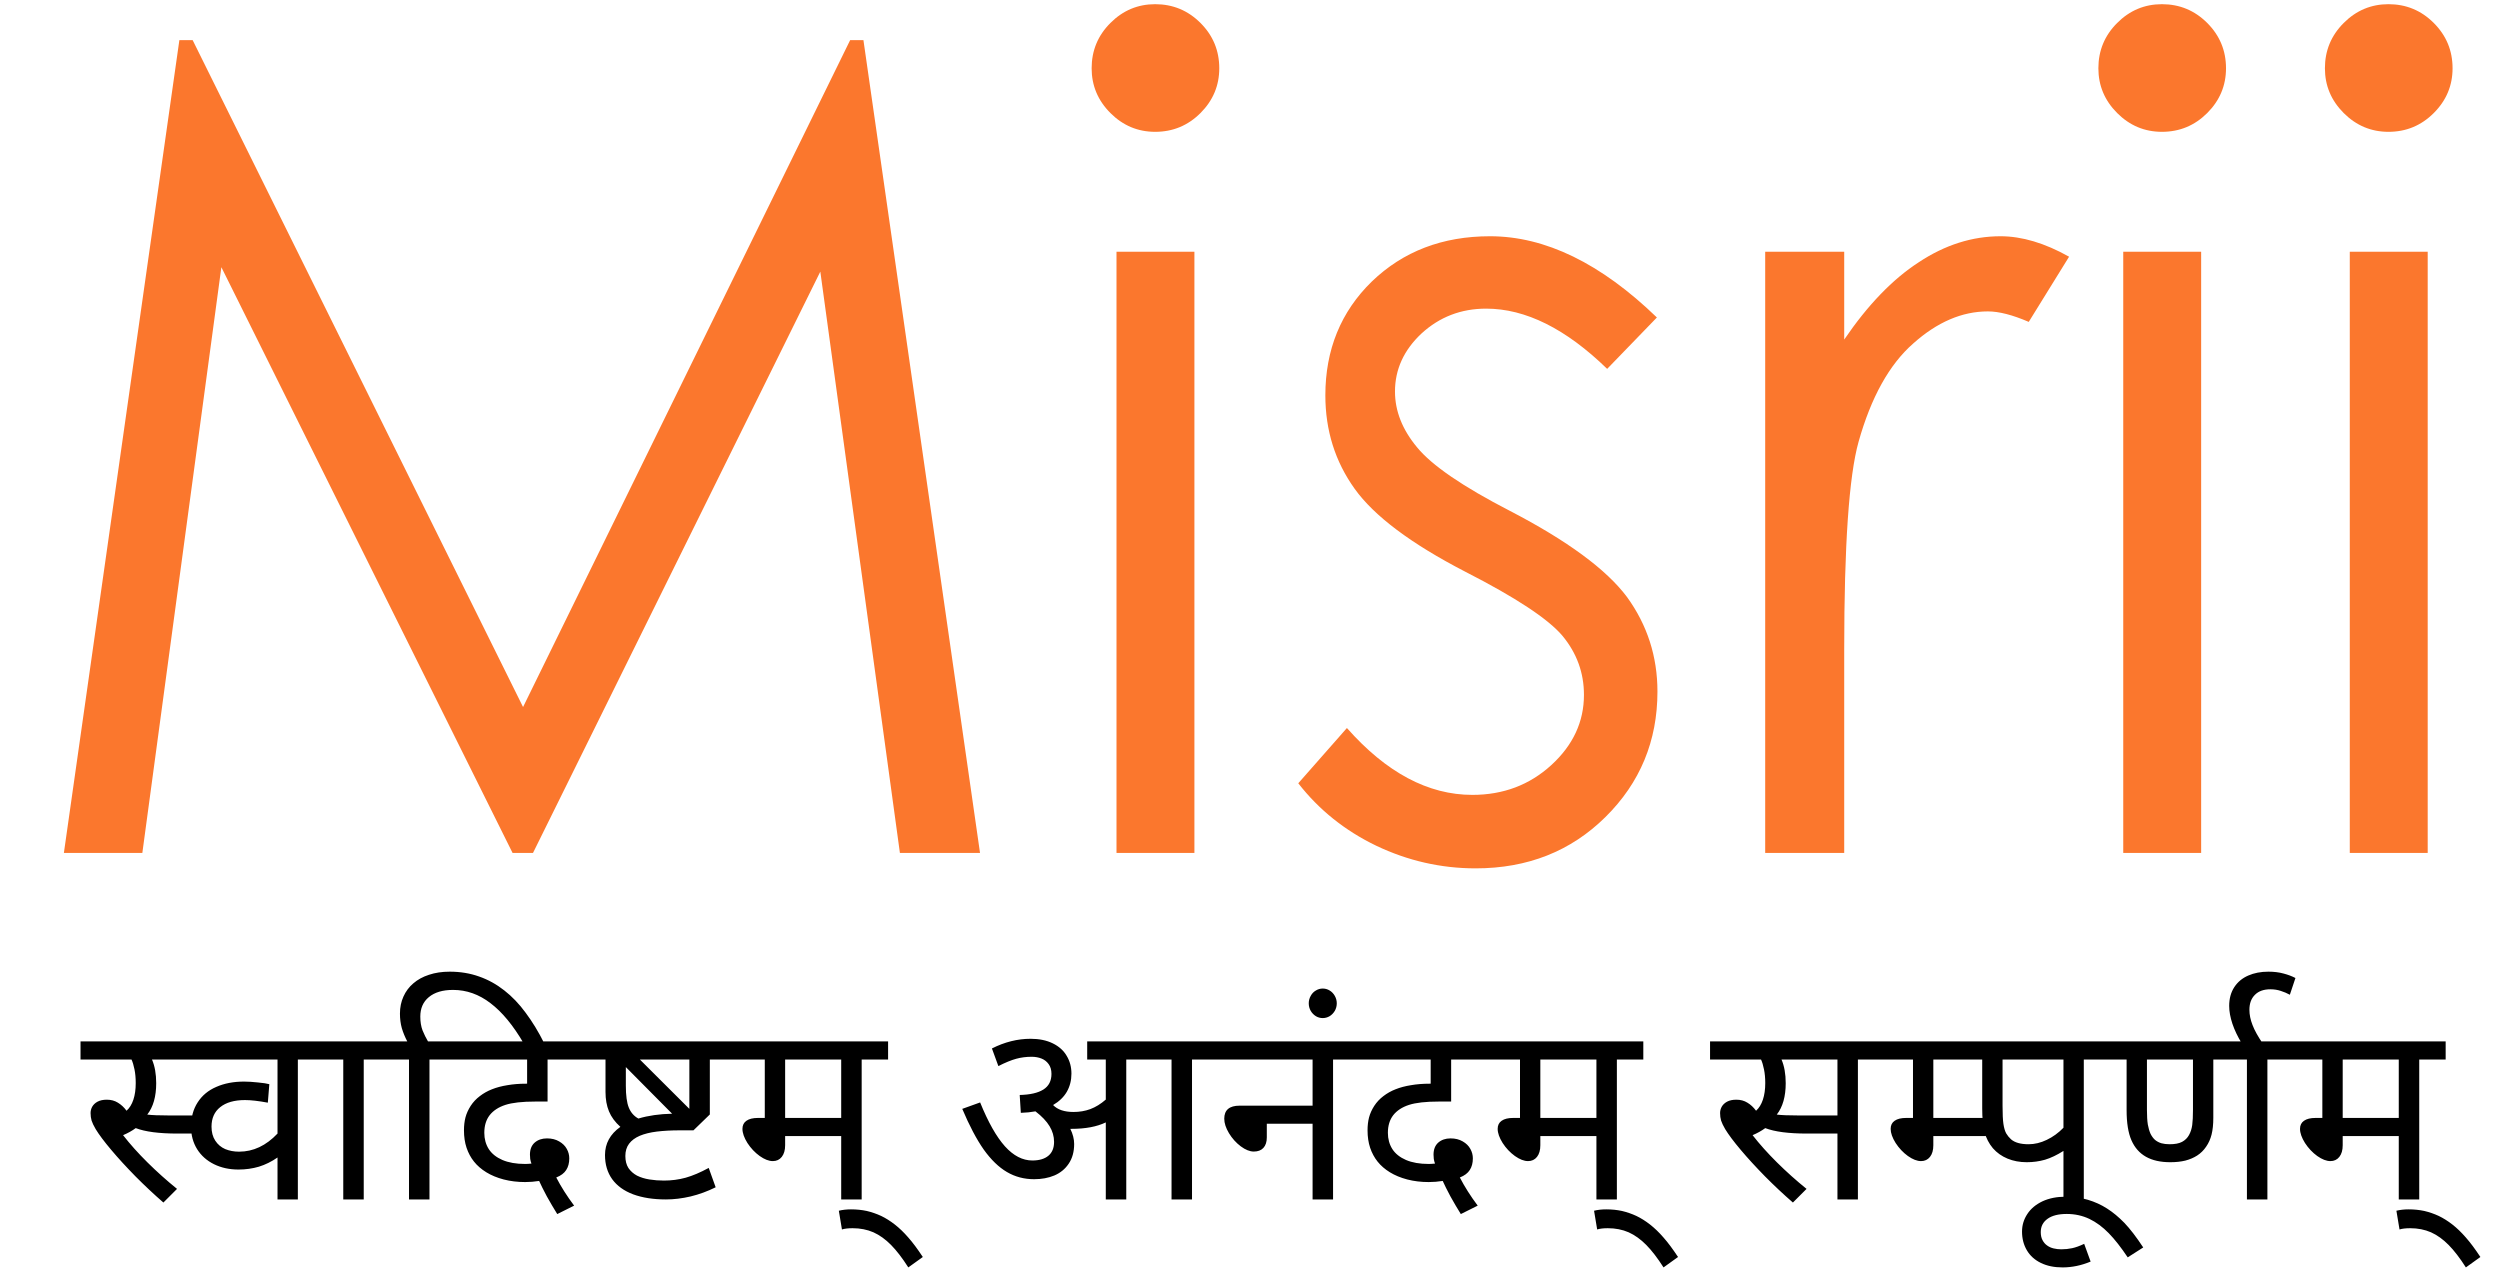
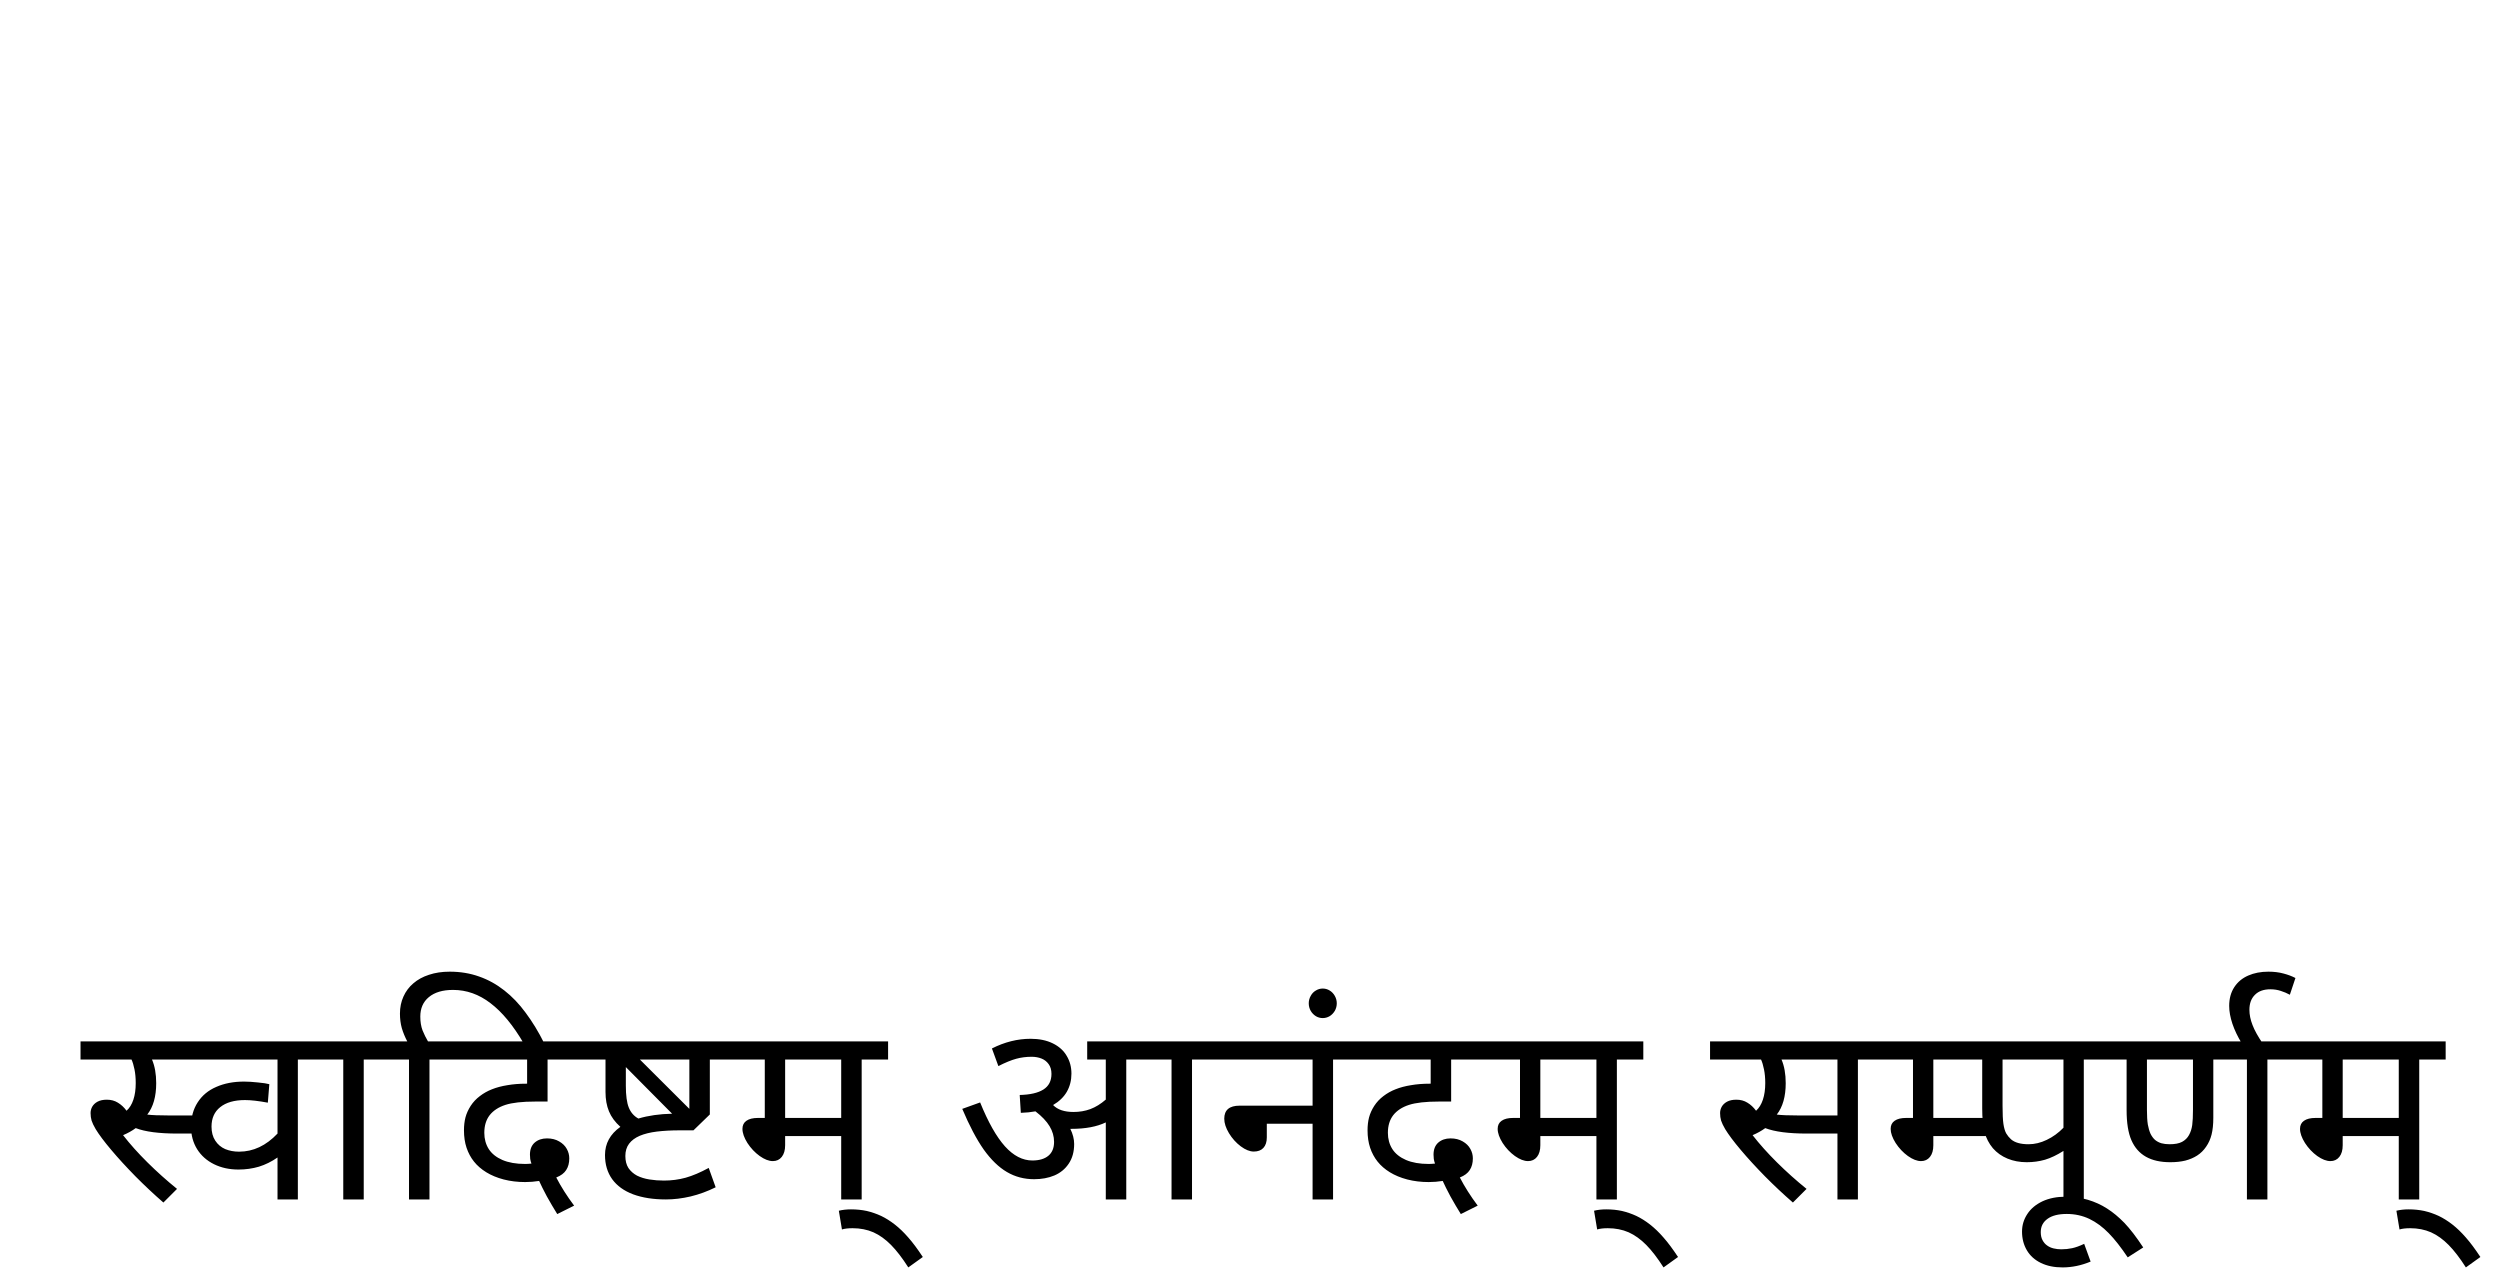
<svg xmlns="http://www.w3.org/2000/svg" width="148" height="76" viewBox="0 0 148 76" fill="none">
-   <path d="M3.782 50.492L10.619 2.374H11.404L30.965 41.856L50.33 2.374H51.115L58.017 50.492H53.274L48.563 16.08L31.554 50.492H30.343L13.105 15.818L8.427 50.492H3.782ZM68.386 0.248C69.433 0.248 70.327 0.618 71.069 1.36C71.81 2.101 72.181 2.995 72.181 4.042C72.181 5.067 71.81 5.95 71.069 6.692C70.327 7.433 69.433 7.804 68.386 7.804C67.361 7.804 66.478 7.433 65.737 6.692C64.995 5.95 64.625 5.067 64.625 4.042C64.625 2.995 64.995 2.101 65.737 1.36C66.478 0.618 67.361 0.248 68.386 0.248ZM66.097 14.902H70.709V50.492H66.097V14.902ZM98.088 18.795L95.144 21.837C92.701 19.46 90.314 18.271 87.98 18.271C86.497 18.271 85.222 18.762 84.153 19.743C83.106 20.725 82.583 21.869 82.583 23.178C82.583 24.334 83.019 25.435 83.891 26.482C84.764 27.55 86.595 28.804 89.387 30.244C92.789 32.01 95.1 33.711 96.321 35.346C97.521 37.004 98.121 38.868 98.121 40.94C98.121 43.862 97.096 46.337 95.046 48.365C92.996 50.393 90.433 51.407 87.359 51.407C85.309 51.407 83.346 50.96 81.471 50.066C79.617 49.172 78.08 47.94 76.858 46.37L79.737 43.099C82.07 45.738 84.546 47.057 87.162 47.057C88.994 47.057 90.553 46.468 91.84 45.291C93.127 44.113 93.77 42.728 93.77 41.136C93.77 39.828 93.345 38.661 92.494 37.636C91.644 36.633 89.725 35.368 86.737 33.842C83.531 32.184 81.351 30.549 80.195 28.935C79.039 27.321 78.461 25.479 78.461 23.407C78.461 20.703 79.377 18.457 81.209 16.669C83.063 14.88 85.396 13.986 88.209 13.986C91.48 13.986 94.773 15.589 98.088 18.795ZM104.499 14.902H109.177V20.103C110.572 18.053 112.044 16.527 113.593 15.524C115.141 14.499 116.755 13.986 118.434 13.986C119.699 13.986 121.051 14.39 122.49 15.197L120.102 19.056C119.143 18.642 118.336 18.435 117.682 18.435C116.155 18.435 114.683 19.067 113.266 20.332C111.848 21.575 110.769 23.516 110.027 26.155C109.46 28.183 109.177 32.282 109.177 38.454V50.492H104.499V14.902ZM127.986 0.248C129.032 0.248 129.926 0.618 130.668 1.36C131.409 2.101 131.78 2.995 131.78 4.042C131.78 5.067 131.409 5.95 130.668 6.692C129.926 7.433 129.032 7.804 127.986 7.804C126.961 7.804 126.077 7.433 125.336 6.692C124.595 5.95 124.224 5.067 124.224 4.042C124.224 2.995 124.595 2.101 125.336 1.36C126.077 0.618 126.961 0.248 127.986 0.248ZM125.696 14.902H130.308V50.492H125.696V14.902ZM141.397 0.248C142.444 0.248 143.338 0.618 144.079 1.36C144.821 2.101 145.192 2.995 145.192 4.042C145.192 5.067 144.821 5.95 144.079 6.692C143.338 7.433 142.444 7.804 141.397 7.804C140.372 7.804 139.489 7.433 138.747 6.692C138.006 5.95 137.635 5.067 137.635 4.042C137.635 2.995 138.006 2.101 138.747 1.36C139.489 0.618 140.372 0.248 141.397 0.248ZM139.107 14.902H143.72V50.492H139.107V14.902Z" fill="#FB772D" />
  <path d="M10.495 67.107C9.413 67.107 8.593 66.999 8.035 66.784C7.815 66.945 7.565 67.085 7.286 67.202C7.697 67.731 8.179 68.27 8.733 68.818C9.286 69.366 9.869 69.888 10.48 70.382L9.673 71.19C9.115 70.705 8.564 70.189 8.02 69.641C7.477 69.087 6.997 68.564 6.581 68.069C6.165 67.575 5.859 67.166 5.663 66.843C5.546 66.642 5.465 66.473 5.421 66.336C5.382 66.199 5.362 66.052 5.362 65.895C5.362 65.763 5.394 65.638 5.457 65.521C5.526 65.398 5.631 65.298 5.773 65.22C5.92 65.141 6.104 65.102 6.324 65.102C6.574 65.102 6.792 65.161 6.978 65.278C7.168 65.391 7.34 65.55 7.492 65.756C7.668 65.599 7.803 65.381 7.896 65.102C7.989 64.823 8.035 64.495 8.035 64.118C8.035 63.819 8.011 63.55 7.962 63.31C7.913 63.065 7.854 62.87 7.785 62.723H4.767V61.651H10.833V62.723H8.997C9.164 63.109 9.247 63.577 9.247 64.125C9.247 64.914 9.071 65.533 8.718 65.983C8.992 66.018 9.418 66.035 9.996 66.035H12.015V67.107H10.495ZM19.198 61.651V62.723H17.633V71.007H16.429V68.524C16.076 68.769 15.709 68.95 15.327 69.068C14.945 69.18 14.542 69.237 14.116 69.237C13.577 69.237 13.095 69.131 12.669 68.921C12.243 68.71 11.91 68.414 11.67 68.032C11.43 67.645 11.31 67.202 11.31 66.703C11.31 66.145 11.44 65.665 11.7 65.264C11.959 64.857 12.326 64.551 12.801 64.346C13.276 64.135 13.824 64.03 14.446 64.03C14.681 64.03 14.955 64.047 15.269 64.081C15.587 64.111 15.812 64.145 15.944 64.184L15.856 65.278C15.298 65.175 14.848 65.124 14.505 65.124C13.873 65.124 13.384 65.264 13.036 65.543C12.693 65.817 12.522 66.201 12.522 66.696C12.522 67.024 12.595 67.3 12.742 67.525C12.889 67.751 13.085 67.917 13.33 68.025C13.58 68.128 13.854 68.179 14.152 68.179C14.995 68.179 15.753 67.822 16.429 67.107V62.723H10.613V61.651H19.198ZM23.097 62.723H21.533V71.007H20.321V62.723H18.985V61.651H23.097V62.723ZM26.989 62.723H25.425V71.007H24.213V62.723H22.877V61.651H24.11C23.973 61.391 23.866 61.129 23.787 60.865C23.714 60.6 23.677 60.314 23.677 60.005C23.677 59.638 23.746 59.303 23.883 58.999C24.02 58.691 24.216 58.429 24.47 58.214C24.725 57.993 25.033 57.824 25.396 57.707C25.758 57.585 26.167 57.523 26.622 57.523C27.249 57.523 27.829 57.619 28.363 57.81C28.896 57.996 29.393 58.27 29.853 58.632C30.314 58.99 30.737 59.433 31.124 59.962C31.515 60.485 31.88 61.085 32.218 61.761H30.999C30.377 60.698 29.724 59.908 29.038 59.389C28.358 58.865 27.618 58.603 26.82 58.603C26.208 58.603 25.731 58.745 25.388 59.029C25.05 59.308 24.882 59.692 24.882 60.182C24.882 60.49 24.926 60.762 25.014 60.997C25.107 61.227 25.215 61.445 25.337 61.651H26.989V62.723ZM32.989 71.873C32.779 71.535 32.573 71.185 32.372 70.823C32.176 70.456 32.025 70.152 31.917 69.912C31.638 69.956 31.361 69.978 31.087 69.978C30.637 69.978 30.213 69.927 29.817 69.824C29.425 69.721 29.082 69.579 28.788 69.398C28.495 69.217 28.252 69.007 28.061 68.767C27.87 68.527 27.724 68.255 27.621 67.951C27.518 67.643 27.467 67.298 27.467 66.916C27.467 66.637 27.496 66.382 27.555 66.152C27.618 65.917 27.721 65.69 27.863 65.469C28.01 65.244 28.191 65.051 28.407 64.889C28.622 64.723 28.862 64.588 29.126 64.485C29.396 64.377 29.699 64.297 30.037 64.243C30.375 64.184 30.739 64.155 31.131 64.155H31.205V62.723H26.769V61.651H34.803V62.723H32.416V65.212H31.689C30.916 65.212 30.326 65.278 29.919 65.41C29.513 65.543 29.202 65.746 28.987 66.02C28.776 66.294 28.671 66.642 28.671 67.063C28.671 67.425 28.759 67.746 28.935 68.025C29.112 68.299 29.381 68.514 29.743 68.671C30.11 68.828 30.558 68.906 31.087 68.906C31.19 68.906 31.315 68.899 31.462 68.884C31.427 68.796 31.403 68.703 31.388 68.605C31.378 68.507 31.373 68.424 31.373 68.355C31.373 68.047 31.466 67.809 31.652 67.643C31.843 67.477 32.086 67.393 32.38 67.393C32.659 67.393 32.898 67.452 33.099 67.57C33.305 67.687 33.457 67.836 33.555 68.018C33.653 68.194 33.701 68.38 33.701 68.576C33.701 68.85 33.64 69.08 33.518 69.266C33.4 69.452 33.205 69.599 32.93 69.707C33.214 70.255 33.567 70.811 33.988 71.374L32.989 71.873ZM42.022 62.723V65.976L41.053 66.916H40.245C39.74 66.916 39.288 66.941 38.886 66.989C38.49 67.038 38.152 67.122 37.873 67.239C37.599 67.357 37.388 67.513 37.241 67.709C37.094 67.905 37.021 68.147 37.021 68.436C37.021 68.72 37.082 68.958 37.204 69.148C37.332 69.335 37.501 69.484 37.711 69.597C37.926 69.704 38.171 69.78 38.446 69.824C38.72 69.868 39.006 69.89 39.305 69.89C39.75 69.89 40.179 69.834 40.59 69.721C41.006 69.604 41.461 69.41 41.956 69.141L42.367 70.287C41.882 70.527 41.388 70.708 40.884 70.83C40.379 70.948 39.892 71.007 39.422 71.007C38.678 71.007 38.032 70.906 37.483 70.705C36.94 70.5 36.526 70.201 36.242 69.809C35.958 69.413 35.816 68.936 35.816 68.377C35.816 67.697 36.12 67.141 36.727 66.71C36.414 66.431 36.188 66.125 36.051 65.792C35.914 65.46 35.846 65.078 35.846 64.647V62.723H34.583V61.651H43.586V62.723H42.022ZM37.88 62.723L40.81 65.645V62.723H37.88ZM37.05 64.28C37.05 64.852 37.109 65.283 37.226 65.572C37.344 65.861 37.532 66.076 37.792 66.218C38.379 66.042 39.045 65.947 39.789 65.932L37.05 63.171V64.28ZM52.575 62.723H51.011V71.007H49.799V67.254H46.48V67.797C46.48 68.091 46.413 68.321 46.281 68.488C46.149 68.654 45.973 68.737 45.752 68.737C45.517 68.737 45.258 68.637 44.974 68.436C44.69 68.231 44.448 67.974 44.247 67.665C44.051 67.352 43.953 67.073 43.953 66.828C43.953 66.617 44.032 66.458 44.188 66.35C44.345 66.238 44.573 66.182 44.871 66.182H45.275V62.723H43.366V61.651H52.575V62.723ZM49.799 66.182V62.723H46.48V66.182H49.799ZM49.659 71.675C49.88 71.621 50.12 71.594 50.379 71.594C50.707 71.594 51.018 71.626 51.312 71.689C51.605 71.758 51.889 71.856 52.164 71.983C52.438 72.115 52.707 72.284 52.971 72.49C53.241 72.7 53.505 72.955 53.765 73.254C54.029 73.552 54.318 73.939 54.631 74.414L53.772 75.031C53.419 74.478 53.079 74.034 52.751 73.702C52.423 73.369 52.075 73.119 51.708 72.953C51.336 72.791 50.925 72.71 50.475 72.71C50.21 72.71 50 72.735 49.843 72.784L49.659 71.675ZM58.722 62.069C59.475 61.687 60.239 61.496 61.013 61.496C61.522 61.496 61.96 61.587 62.327 61.768C62.695 61.949 62.969 62.196 63.15 62.51C63.336 62.818 63.429 63.168 63.429 63.56C63.429 63.956 63.338 64.314 63.157 64.632C62.976 64.945 62.704 65.207 62.342 65.418C62.606 65.692 63.01 65.829 63.554 65.829C63.906 65.829 64.237 65.773 64.545 65.66C64.859 65.543 65.165 65.354 65.463 65.095V62.723H64.362V61.651H72.131V62.723H70.567V71.007H69.355V62.723H66.675V71.007H65.463V66.446C64.934 66.701 64.256 66.828 63.429 66.828H63.363C63.515 67.136 63.59 67.435 63.59 67.724C63.59 68.184 63.483 68.573 63.267 68.891C63.057 69.205 62.773 69.437 62.416 69.589C62.063 69.736 61.664 69.809 61.218 69.809C60.631 69.809 60.095 69.668 59.61 69.383C59.126 69.1 58.668 68.656 58.237 68.054C57.811 67.447 57.388 66.644 56.966 65.645L58.024 65.264C58.499 66.434 58.988 67.3 59.493 67.863C59.997 68.421 60.538 68.701 61.116 68.701C61.522 68.701 61.838 68.608 62.063 68.421C62.288 68.235 62.401 67.961 62.401 67.599C62.401 67.276 62.313 66.967 62.136 66.674C61.96 66.38 61.681 66.086 61.299 65.792C61.035 65.841 60.746 65.871 60.433 65.88L60.367 64.823C60.983 64.808 61.451 64.701 61.769 64.5C62.087 64.299 62.247 63.991 62.247 63.575C62.247 63.34 62.19 63.146 62.078 62.994C61.97 62.843 61.828 62.733 61.652 62.664C61.475 62.595 61.282 62.561 61.072 62.561C60.753 62.561 60.45 62.6 60.161 62.679C59.872 62.757 59.52 62.901 59.103 63.112L58.722 62.069ZM71.918 62.723V61.651H80.481V62.723H78.917V71.007H77.705V66.527H74.995V67.335C74.995 67.604 74.927 67.812 74.79 67.959C74.657 68.101 74.469 68.172 74.224 68.172C73.989 68.172 73.732 68.069 73.453 67.863C73.174 67.653 72.942 67.393 72.755 67.085C72.569 66.776 72.476 66.49 72.476 66.226C72.476 65.712 72.78 65.455 73.387 65.455H77.705V62.723H71.918ZM78.307 58.522C78.454 58.522 78.591 58.561 78.719 58.64C78.841 58.713 78.941 58.818 79.02 58.955C79.098 59.093 79.137 59.239 79.137 59.396C79.137 59.558 79.098 59.707 79.02 59.844C78.936 59.981 78.834 60.086 78.711 60.16C78.584 60.233 78.449 60.27 78.307 60.27C78.16 60.27 78.026 60.233 77.903 60.16C77.776 60.081 77.673 59.976 77.595 59.844C77.517 59.707 77.478 59.558 77.478 59.396C77.478 59.239 77.517 59.093 77.595 58.955C77.668 58.818 77.769 58.713 77.896 58.64C78.023 58.561 78.16 58.522 78.307 58.522ZM86.481 71.873C86.27 71.535 86.065 71.185 85.864 70.823C85.668 70.456 85.516 70.152 85.409 69.912C85.13 69.956 84.853 69.978 84.579 69.978C84.129 69.978 83.705 69.927 83.308 69.824C82.917 69.721 82.574 69.579 82.28 69.398C81.987 69.217 81.744 69.007 81.553 68.767C81.362 68.527 81.216 68.255 81.113 67.951C81.01 67.643 80.959 67.298 80.959 66.916C80.959 66.637 80.988 66.382 81.047 66.152C81.11 65.917 81.213 65.69 81.355 65.469C81.502 65.244 81.683 65.051 81.898 64.889C82.114 64.723 82.354 64.588 82.618 64.485C82.887 64.377 83.191 64.297 83.529 64.243C83.867 64.184 84.231 64.155 84.623 64.155H84.696V62.723H80.261V61.651H88.295V62.723H85.908V65.212H85.181C84.408 65.212 83.818 65.278 83.411 65.41C83.005 65.543 82.694 65.746 82.479 66.02C82.268 66.294 82.163 66.642 82.163 67.063C82.163 67.425 82.251 67.746 82.427 68.025C82.603 68.299 82.873 68.514 83.235 68.671C83.602 68.828 84.05 68.906 84.579 68.906C84.682 68.906 84.807 68.899 84.953 68.884C84.919 68.796 84.895 68.703 84.88 68.605C84.87 68.507 84.865 68.424 84.865 68.355C84.865 68.047 84.958 67.809 85.144 67.643C85.335 67.477 85.578 67.393 85.871 67.393C86.15 67.393 86.39 67.452 86.591 67.57C86.797 67.687 86.948 67.836 87.046 68.018C87.144 68.194 87.193 68.38 87.193 68.576C87.193 68.85 87.132 69.08 87.01 69.266C86.892 69.452 86.696 69.599 86.422 69.707C86.706 70.255 87.059 70.811 87.48 71.374L86.481 71.873ZM97.284 62.723H95.719V71.007H94.508V67.254H91.188V67.797C91.188 68.091 91.122 68.321 90.99 68.488C90.858 68.654 90.682 68.737 90.461 68.737C90.226 68.737 89.967 68.637 89.683 68.436C89.399 68.231 89.156 67.974 88.956 67.665C88.76 67.352 88.662 67.073 88.662 66.828C88.662 66.617 88.74 66.458 88.897 66.35C89.054 66.238 89.281 66.182 89.58 66.182H89.984V62.723H88.075V61.651H97.284V62.723ZM94.508 66.182V62.723H91.188V66.182H94.508ZM94.368 71.675C94.588 71.621 94.828 71.594 95.088 71.594C95.416 71.594 95.727 71.626 96.02 71.689C96.314 71.758 96.598 71.856 96.872 71.983C97.147 72.115 97.416 72.284 97.68 72.49C97.949 72.7 98.214 72.955 98.473 73.254C98.738 73.552 99.026 73.939 99.34 74.414L98.481 75.031C98.128 74.478 97.788 74.034 97.46 73.702C97.132 73.369 96.784 73.119 96.417 72.953C96.045 72.791 95.634 72.71 95.183 72.71C94.919 72.71 94.708 72.735 94.552 72.784L94.368 71.675ZM111.552 62.723H109.988V71.007H108.777V67.107H106.963C105.881 67.107 105.061 66.999 104.503 66.784C104.282 66.945 104.033 67.085 103.753 67.202C104.165 67.731 104.647 68.27 105.2 68.818C105.753 69.366 106.336 69.888 106.948 70.382L106.14 71.19C105.582 70.705 105.031 70.189 104.488 69.641C103.944 69.087 103.465 68.564 103.048 68.069C102.632 67.575 102.326 67.166 102.13 66.843C102.013 66.642 101.932 66.473 101.888 66.336C101.849 66.199 101.829 66.052 101.829 65.895C101.829 65.763 101.861 65.638 101.925 65.521C101.993 65.398 102.099 65.298 102.241 65.22C102.388 65.141 102.571 65.102 102.791 65.102C103.041 65.102 103.259 65.161 103.445 65.278C103.636 65.391 103.807 65.55 103.959 65.756C104.135 65.599 104.27 65.381 104.363 65.102C104.456 64.823 104.503 64.495 104.503 64.118C104.503 63.819 104.478 63.55 104.429 63.31C104.38 63.065 104.321 62.87 104.253 62.723H101.235V61.651H111.552V62.723ZM105.185 65.983C105.46 66.018 105.886 66.035 106.463 66.035H108.777V62.723H105.465C105.631 63.109 105.714 63.577 105.714 64.125C105.714 64.914 105.538 65.533 105.185 65.983ZM114.453 62.723V66.182H117.552V67.254H114.453V67.797C114.453 68.091 114.387 68.321 114.255 68.488C114.123 68.654 113.947 68.737 113.726 68.737C113.491 68.737 113.232 68.637 112.948 68.436C112.664 68.231 112.422 67.974 112.221 67.665C112.025 67.352 111.927 67.073 111.927 66.828C111.927 66.617 112.005 66.458 112.162 66.35C112.319 66.238 112.546 66.182 112.845 66.182H113.249V62.723H111.34V61.651H116.37V62.723H114.453ZM124.925 62.723H123.361V71.007H122.157V68.135C121.77 68.38 121.405 68.554 121.063 68.656C120.72 68.754 120.36 68.803 119.983 68.803C119.567 68.803 119.188 68.732 118.845 68.59C118.502 68.448 118.213 68.243 117.978 67.974C117.748 67.699 117.584 67.384 117.486 67.026C117.393 66.664 117.347 66.194 117.347 65.616V62.723H116.157V61.651H124.925V62.723ZM118.551 62.723V65.462C118.551 65.942 118.568 66.299 118.602 66.534C118.637 66.769 118.691 66.955 118.764 67.092C118.842 67.224 118.938 67.342 119.05 67.445C119.163 67.543 119.305 67.616 119.476 67.665C119.648 67.714 119.853 67.739 120.093 67.739C120.451 67.739 120.808 67.653 121.165 67.481C121.528 67.31 121.858 67.07 122.157 66.762V62.723H118.551ZM123.765 74.686C123.212 74.916 122.659 75.031 122.105 75.031C121.611 75.031 121.183 74.943 120.82 74.766C120.458 74.59 120.181 74.341 119.99 74.017C119.8 73.694 119.704 73.325 119.704 72.909C119.704 72.531 119.809 72.184 120.02 71.866C120.225 71.552 120.524 71.303 120.916 71.117C121.307 70.936 121.76 70.845 122.274 70.845C122.749 70.845 123.192 70.906 123.604 71.028C124.015 71.151 124.392 71.322 124.735 71.543C125.082 71.763 125.425 72.047 125.763 72.394C126.1 72.747 126.473 73.232 126.879 73.849L125.961 74.436C125.569 73.849 125.195 73.371 124.837 73.004C124.48 72.637 124.098 72.355 123.692 72.159C123.28 71.964 122.835 71.866 122.355 71.866C121.861 71.866 121.481 71.961 121.217 72.152C120.948 72.343 120.813 72.605 120.813 72.938C120.813 73.129 120.847 73.288 120.916 73.415C120.984 73.547 121.075 73.653 121.187 73.731C121.3 73.814 121.43 73.873 121.577 73.907C121.724 73.942 121.873 73.959 122.025 73.959C122.25 73.959 122.465 73.937 122.671 73.893C122.877 73.849 123.114 73.763 123.383 73.635L123.765 74.686ZM135.794 62.723H134.23V71.007H133.018V62.723H131.028V66.174C131.028 66.561 130.994 66.891 130.925 67.166C130.857 67.435 130.749 67.675 130.602 67.885C130.46 68.096 130.284 68.27 130.073 68.407C129.868 68.539 129.633 68.639 129.368 68.708C129.104 68.772 128.808 68.803 128.48 68.803C127.902 68.803 127.422 68.696 127.04 68.48C126.659 68.265 126.372 67.939 126.181 67.504C125.99 67.068 125.895 66.473 125.895 65.719V62.723H124.705V61.651H135.794V62.723ZM129.824 62.723H127.099V65.704C127.099 66.062 127.116 66.35 127.151 66.571C127.19 66.786 127.244 66.97 127.312 67.122C127.386 67.269 127.474 67.388 127.577 67.481C127.684 67.57 127.809 67.636 127.951 67.68C128.093 67.719 128.257 67.739 128.443 67.739C128.756 67.739 129.001 67.692 129.177 67.599C129.359 67.501 129.496 67.366 129.589 67.195C129.687 67.019 129.75 66.82 129.78 66.6C129.809 66.38 129.824 66.081 129.824 65.704V62.723ZM132.71 61.761C132.47 61.369 132.286 60.985 132.159 60.608C132.032 60.226 131.968 59.873 131.968 59.55C131.968 59.119 132.068 58.75 132.269 58.441C132.47 58.133 132.747 57.903 133.099 57.751C133.447 57.599 133.843 57.523 134.289 57.523C134.622 57.523 134.92 57.56 135.185 57.633C135.449 57.702 135.684 57.79 135.89 57.898L135.559 58.889C135.388 58.796 135.209 58.72 135.023 58.662C134.832 58.598 134.627 58.566 134.406 58.566C134.015 58.566 133.711 58.674 133.496 58.889C133.275 59.105 133.165 59.401 133.165 59.778C133.165 60.067 133.226 60.368 133.349 60.681C133.466 60.99 133.665 61.349 133.944 61.761H132.71ZM144.783 62.723H143.219V71.007H142.007V67.254H138.688V67.797C138.688 68.091 138.622 68.321 138.489 68.488C138.357 68.654 138.181 68.737 137.961 68.737C137.726 68.737 137.466 68.637 137.182 68.436C136.898 68.231 136.656 67.974 136.455 67.665C136.259 67.352 136.161 67.073 136.161 66.828C136.161 66.617 136.24 66.458 136.396 66.35C136.553 66.238 136.781 66.182 137.079 66.182H137.483V62.723H135.574V61.651H144.783V62.723ZM142.007 66.182V62.723H138.688V66.182H142.007ZM141.867 71.675C142.088 71.621 142.328 71.594 142.587 71.594C142.915 71.594 143.226 71.626 143.52 71.689C143.814 71.758 144.098 71.856 144.372 71.983C144.646 72.115 144.915 72.284 145.18 72.49C145.449 72.7 145.713 72.955 145.973 73.254C146.237 73.552 146.526 73.939 146.839 74.414L145.98 75.031C145.627 74.478 145.287 74.034 144.959 73.702C144.631 73.369 144.284 73.119 143.916 72.953C143.544 72.791 143.133 72.71 142.683 72.71C142.418 72.71 142.208 72.735 142.051 72.784L141.867 71.675Z" fill="black" />
</svg>